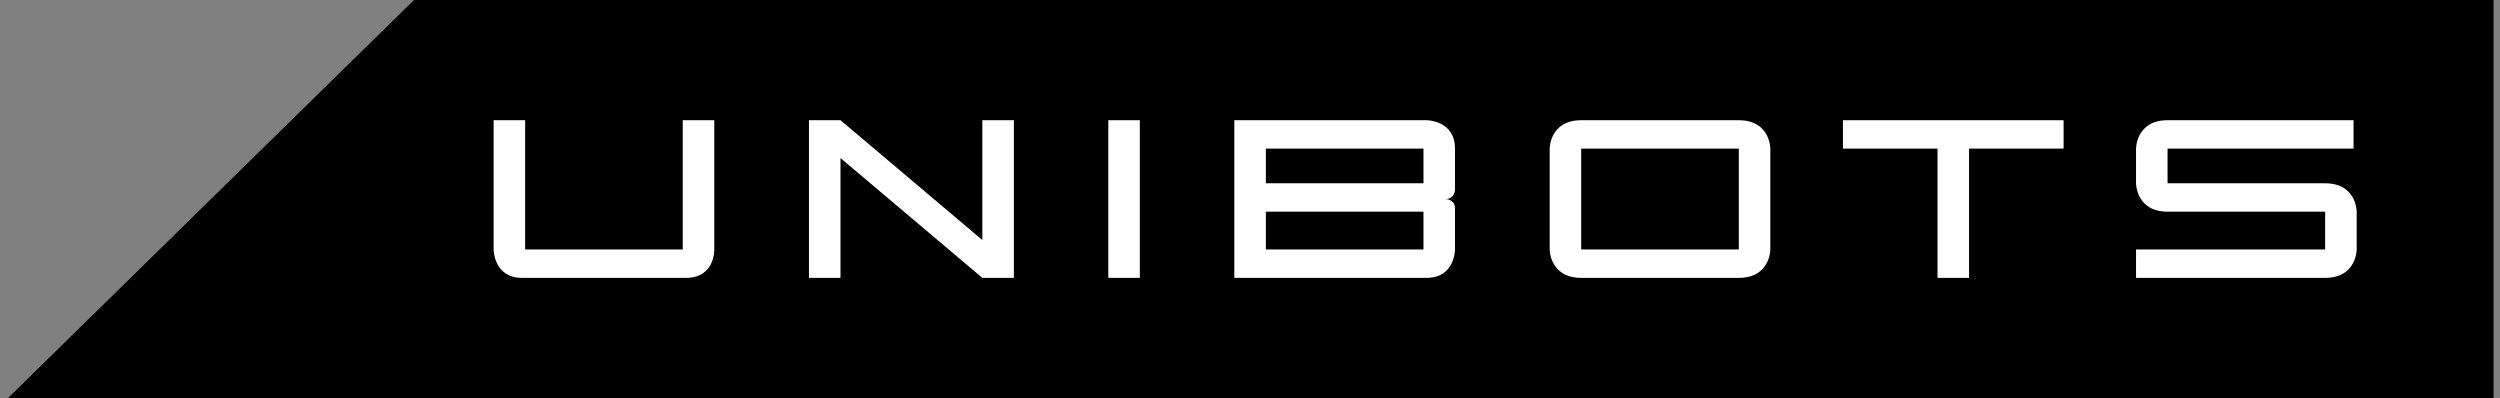
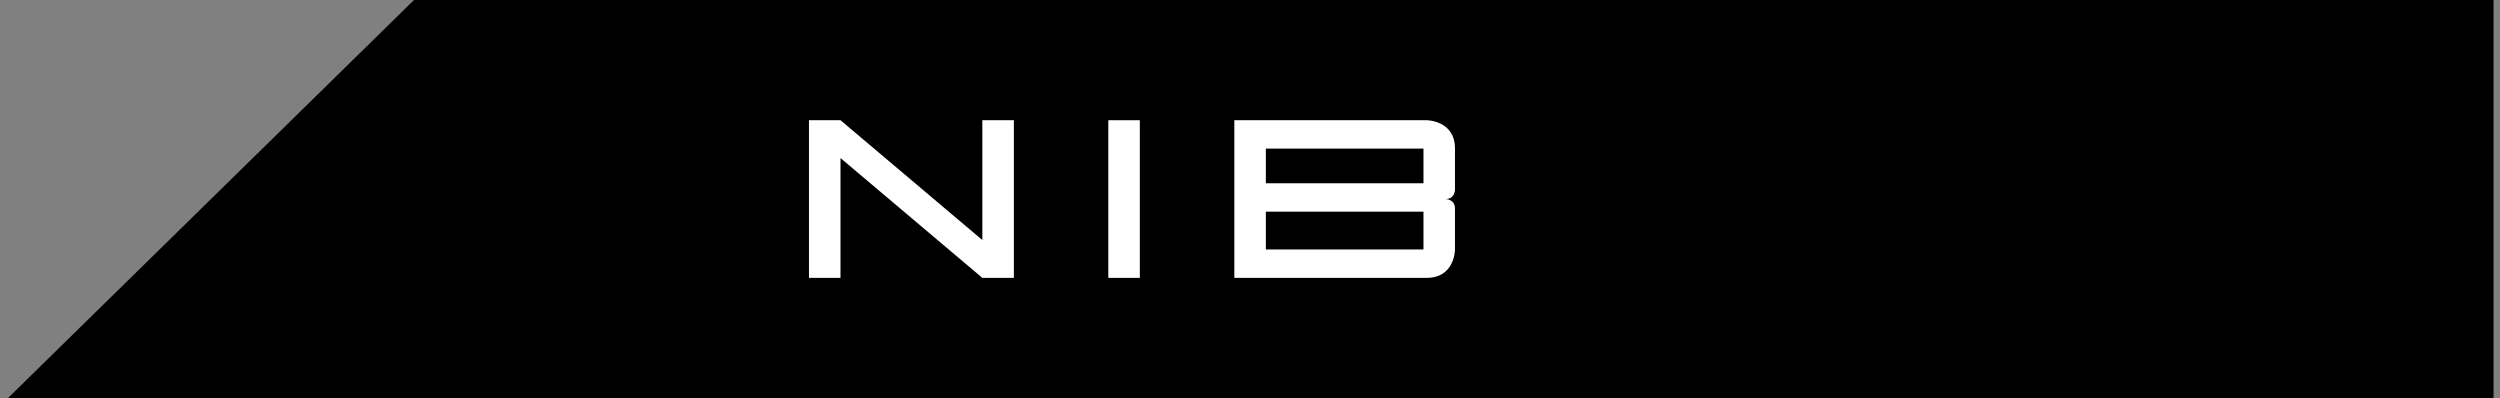
<svg xmlns="http://www.w3.org/2000/svg" width="157" height="25" viewBox="0 0 157 25" fill="none">
  <rect x="0" y="0" width="157" height="25" fill="#808080" stroke="none" />
  <g clip-path="url(#clip0_1560_4897)">
    <path d="M26 0H156.594V25H0.5L26 0Z" fill="black" />
-     <path d="M44.857 7.55H42.877V15.668H32.98V7.55H31V15.668C31 15.668 31 17.45 32.782 17.45H43.075C44.916 17.45 44.857 15.668 44.857 15.668V7.55Z" fill="white" />
    <path d="M50.803 7.55V17.45H52.783V9.926L61.691 17.45H63.671V7.55H61.691V15.074L52.783 7.55H50.803Z" fill="white" />
    <path d="M71.581 7.55H69.602V17.45H71.581V7.55Z" fill="white" />
    <path d="M77.516 7.55V17.45H89.592C91.373 17.45 91.373 15.668 91.373 15.668V13.094C91.373 12.5 90.779 12.5 90.779 12.5C91.373 12.5 91.373 11.906 91.373 11.906V9.332C91.373 7.55 89.592 7.55 89.592 7.55H77.516ZM89.394 11.51H79.496V9.332H89.394V11.51ZM89.394 15.668H79.496V13.292H89.394V15.668Z" fill="white" />
-     <path d="M109.197 7.55H99.299C97.32 7.55 97.32 9.332 97.32 9.332V15.668C97.32 15.668 97.32 17.45 99.299 17.45H109.197C111.177 17.45 111.177 15.668 111.177 15.668V9.332C111.177 9.332 111.177 7.55 109.197 7.55ZM109.197 9.332V15.668H99.299V9.332H109.197Z" fill="white" />
-     <path d="M129.594 7.55H115.737V9.332H121.676V17.45H123.656V9.332H129.594V7.55Z" fill="white" />
-     <path d="M146.02 11.51H136.123V9.332H147.802V7.55H136.123C134.143 7.55 134.143 9.332 134.143 9.332V11.51C134.143 11.51 134.143 13.292 136.123 13.292H146.02V15.668H134.143V17.45H146.02C148 17.45 148 15.668 148 15.668V13.292C148 13.292 148 11.51 146.02 11.51Z" fill="white" />
  </g>
  <defs>
    <clipPath id="clip0_1560_4897">
      <rect width="157" height="25" fill="white" />
    </clipPath>
  </defs>
</svg>